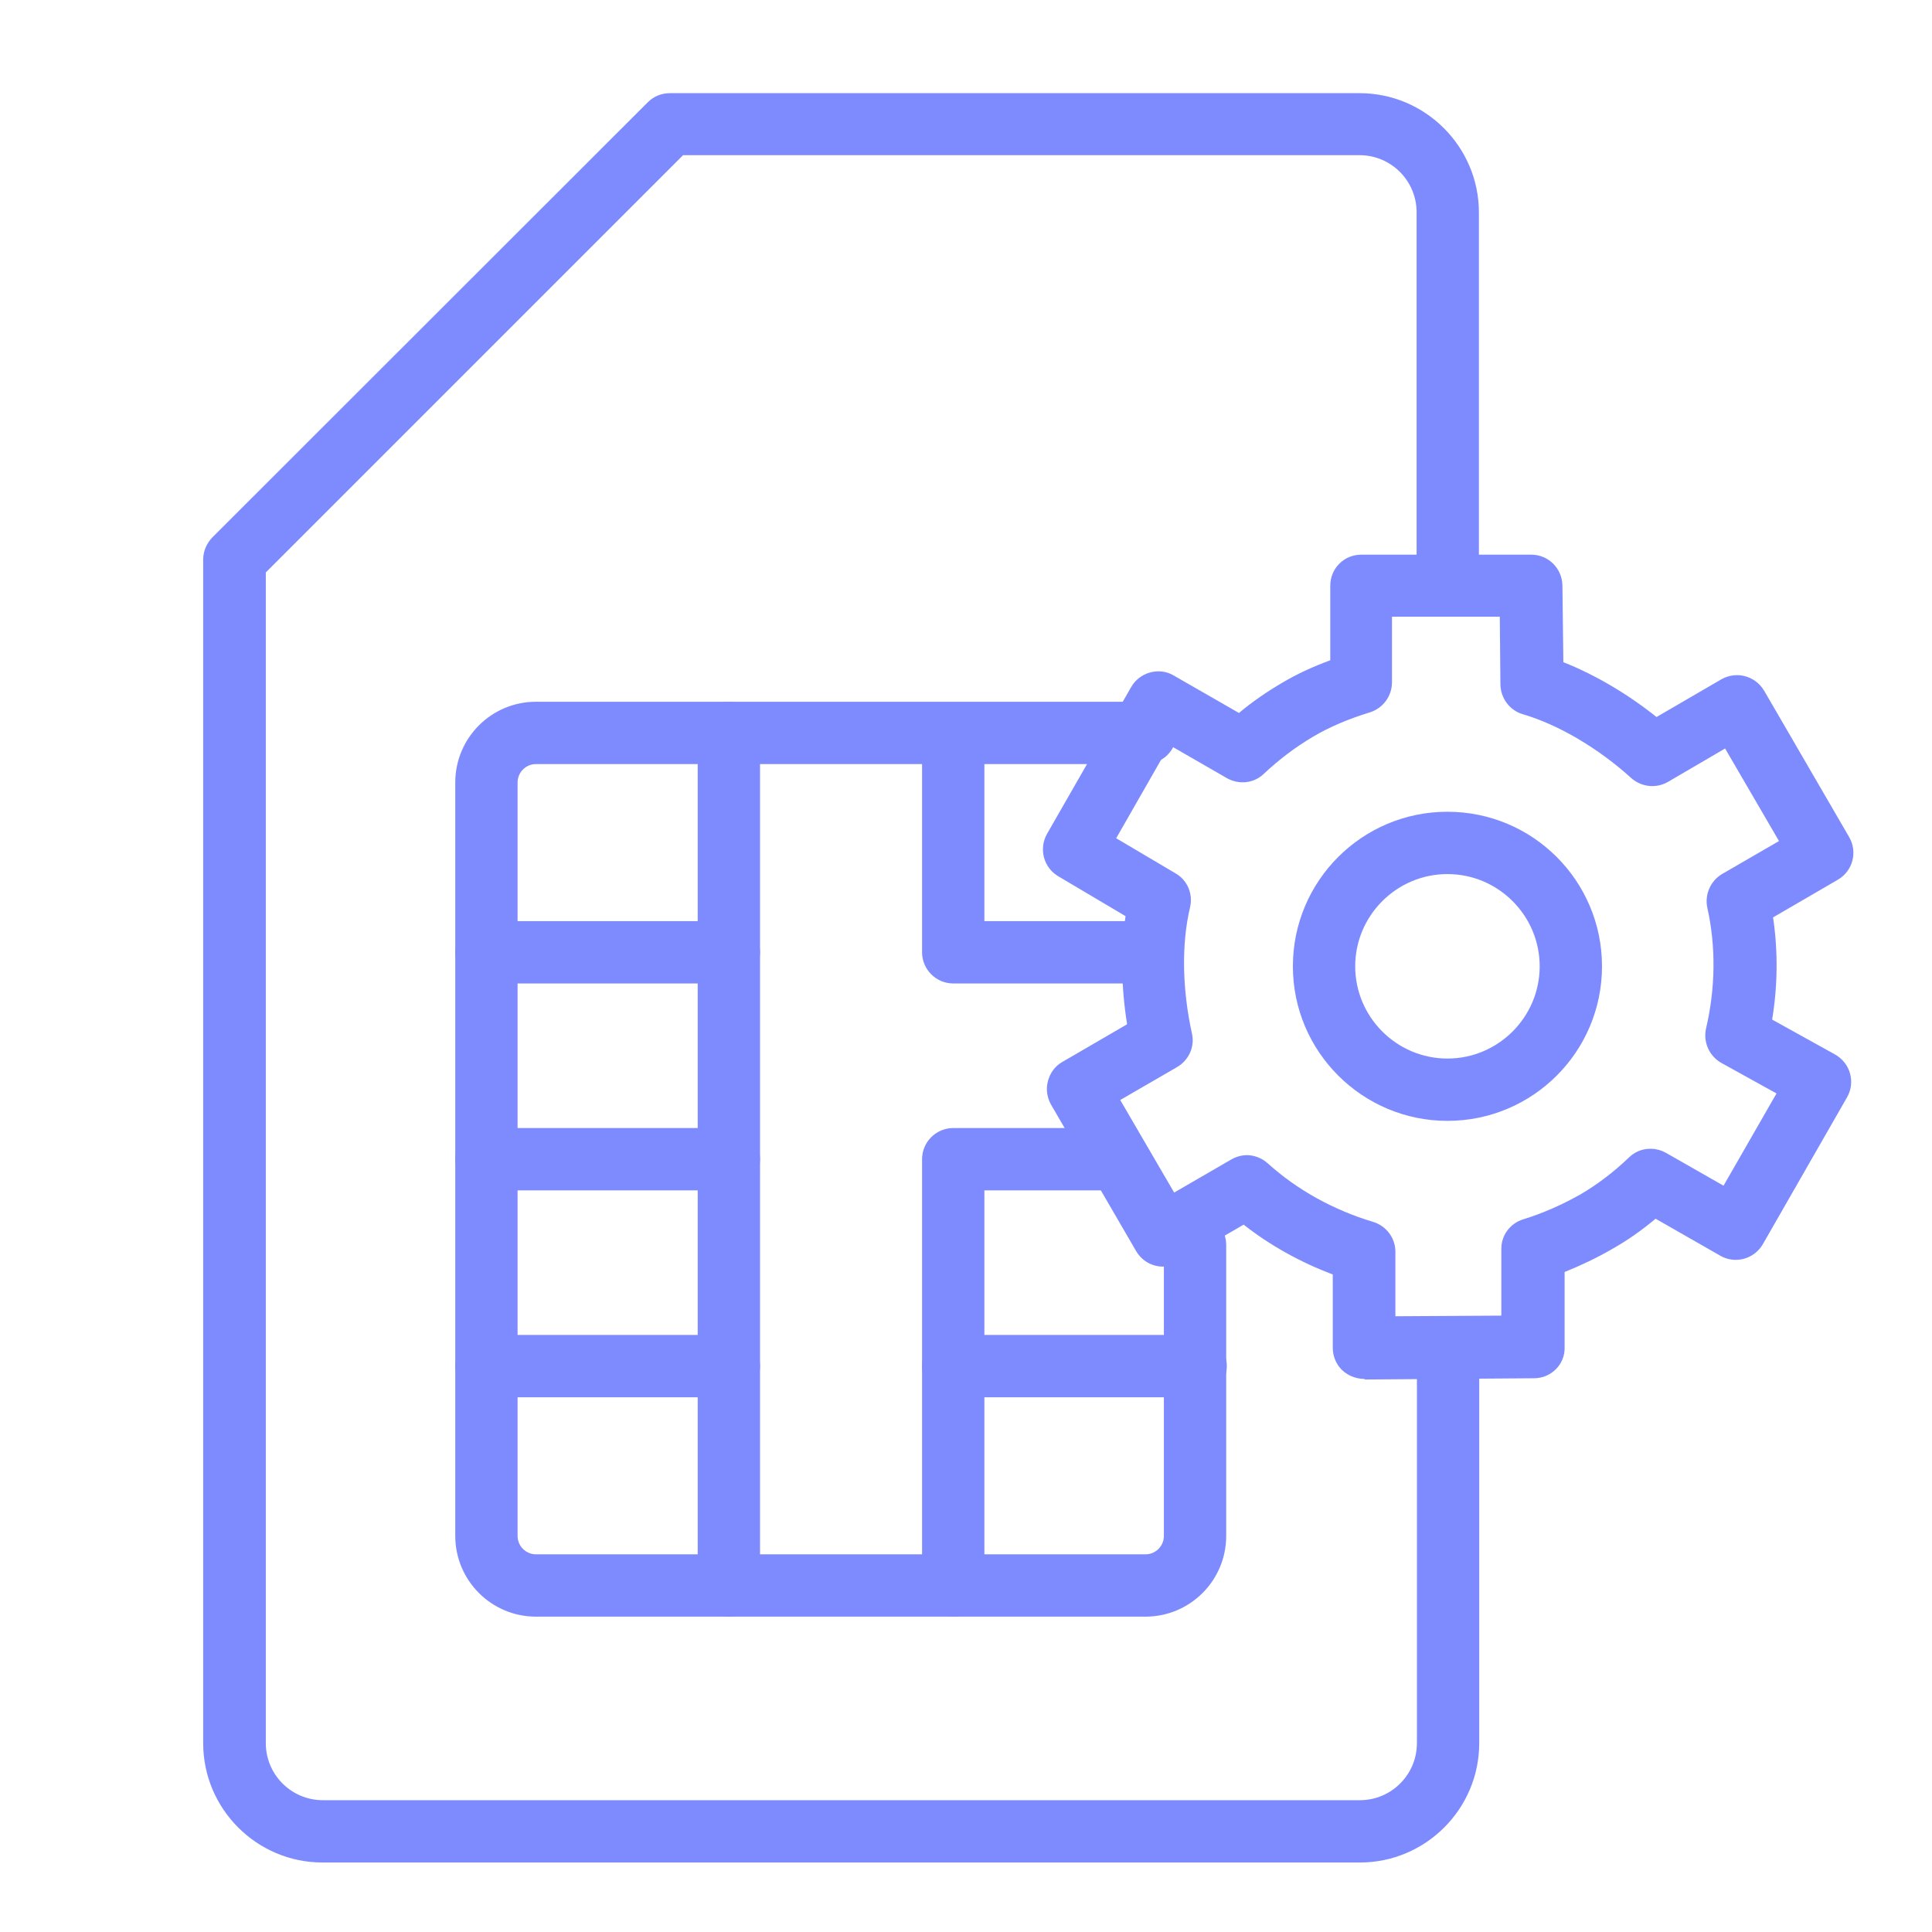
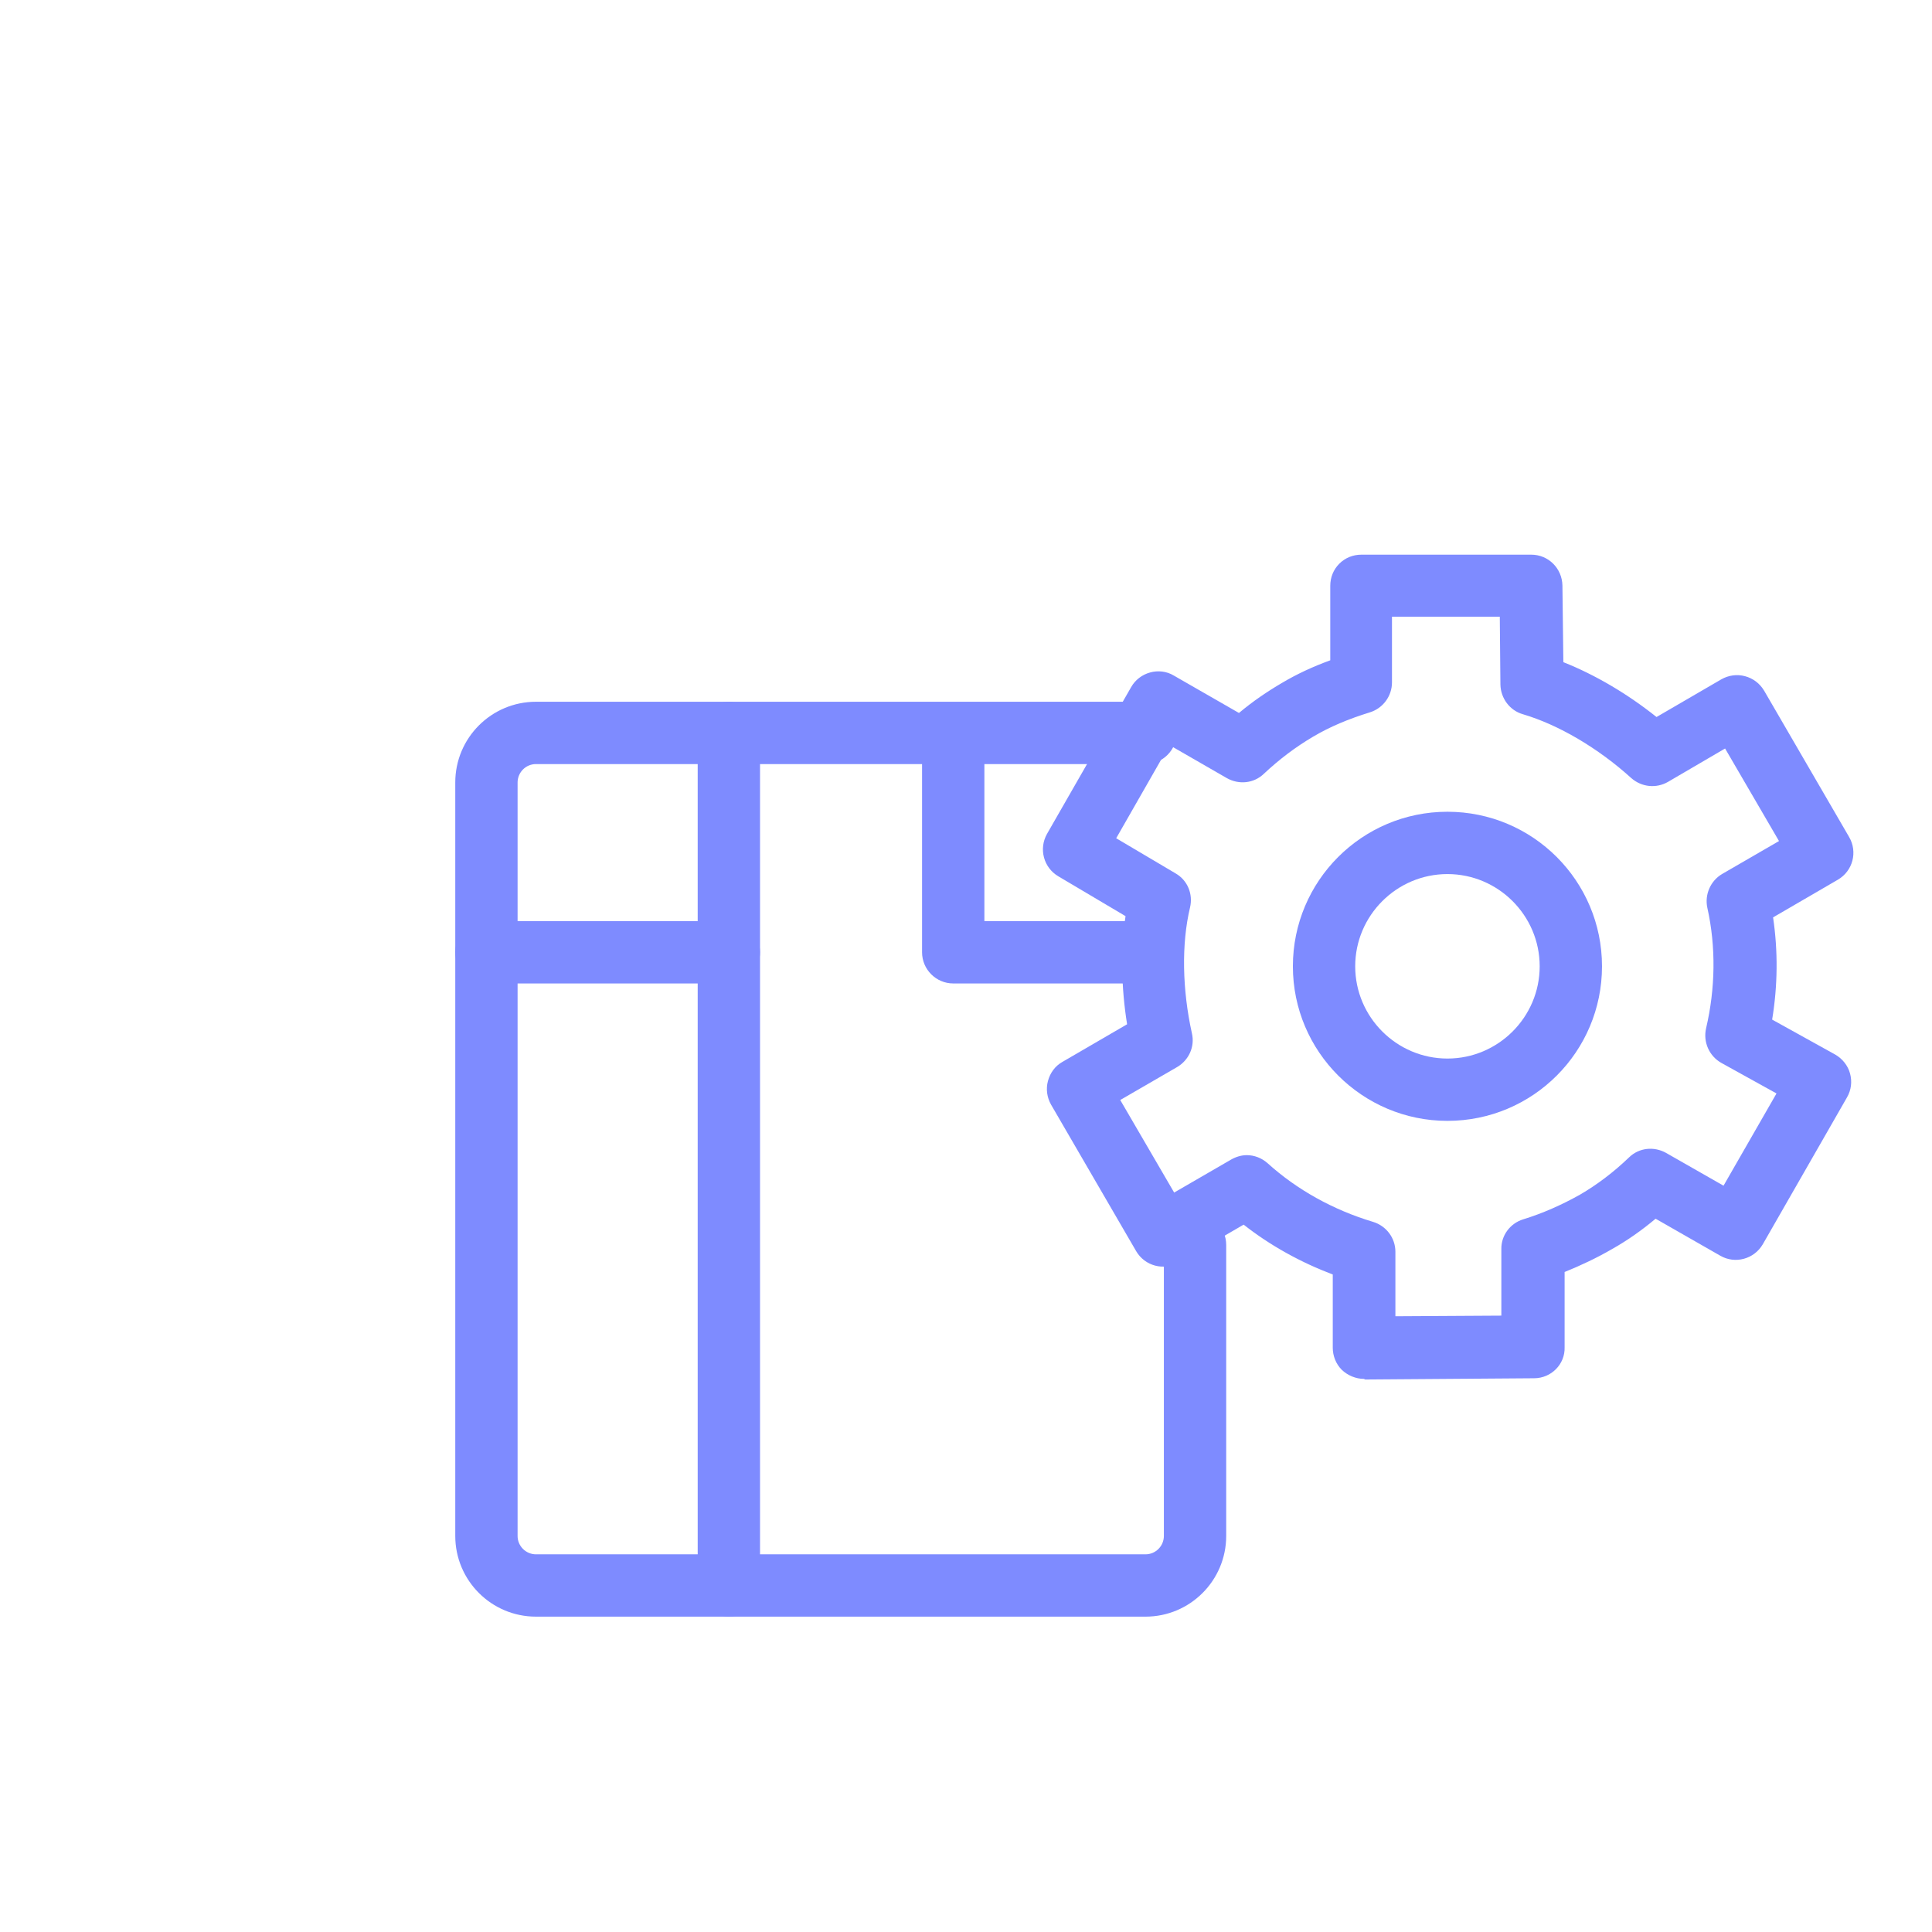
<svg xmlns="http://www.w3.org/2000/svg" id="Layer_1" viewBox="0 0 62 62">
  <defs>
    <style>.cls-1{fill:#7e8bff;}</style>
  </defs>
  <path class="cls-1" d="M43.77,44.25c-.26,0-.52-.11-.71-.29-.19-.19-.29-.45-.29-.71v-2.35c-1.03-.39-2.01-.93-2.86-1.6l-2.08,1.21c-.48.28-1.09.12-1.37-.36l-2.73-4.7c-.13-.23-.17-.5-.1-.76.07-.26.23-.48.46-.61l2.08-1.21c-.19-1.18-.21-2.39-.05-3.47l-2.16-1.28c-.47-.28-.63-.88-.36-1.36l2.7-4.71c.13-.23.35-.4.61-.47.25-.07.53-.04.76.1l2.09,1.2c.44-.37.91-.69,1.39-.97.47-.28.99-.52,1.54-.72v-2.39c0-.27.1-.52.29-.71.19-.19.44-.29.71-.29h5.45c.55,0,.99.44,1,.99l.03,2.46c1.01.4,2.05,1.01,2.99,1.76l2.08-1.21c.23-.13.5-.17.76-.1.26.07.47.23.61.46l2.73,4.7c.28.48.12,1.09-.36,1.37l-2.08,1.21c.16,1.08.15,2.19-.03,3.28l2.02,1.12c.23.13.41.35.48.61s.04.53-.1.77l-2.7,4.71c-.28.48-.89.64-1.36.37l-2.08-1.19c-.44.37-.91.7-1.39.97h0c-.5.29-1.01.53-1.53.74v2.41c.02.55-.43,1-.98,1l-5.42.04h0ZM40.01,37.07c.24,0,.48.09.67.26.94.85,2.11,1.5,3.38,1.88.43.13.72.52.72.96v2.07s3.4-.02,3.4-.02v-2.13c-.01-.44.28-.83.7-.96.62-.19,1.23-.46,1.82-.79.55-.32,1.08-.72,1.58-1.2.32-.31.8-.36,1.19-.14l1.84,1.05,1.7-2.96-1.77-.98c-.39-.22-.59-.67-.49-1.11.3-1.28.32-2.62.04-3.87-.09-.42.1-.86.47-1.08l1.83-1.06-1.73-2.97-1.83,1.07c-.38.22-.85.17-1.18-.12-1.06-.96-2.33-1.71-3.48-2.05-.42-.12-.71-.51-.72-.95l-.02-2.18h-3.46s0,2.11,0,2.11c0,.44-.29.83-.71.96-.68.21-1.28.46-1.82.78-.56.33-1.09.73-1.58,1.19-.32.31-.8.36-1.19.14l-1.84-1.06-1.71,2.99,1.91,1.13c.38.22.56.66.46,1.09-.28,1.17-.25,2.64.06,4.04.1.43-.1.86-.47,1.08l-1.83,1.06,1.73,2.97,1.83-1.06c.16-.09.33-.14.5-.14ZM51.2,39.19h0,0Z" />
  <path class="cls-1" d="M46.45,35.97c-2.73,0-4.96-2.22-4.96-4.96s2.22-4.96,4.96-4.96,4.96,2.22,4.96,4.96-2.22,4.96-4.96,4.96ZM46.45,28.05c-1.63,0-2.96,1.33-2.96,2.96s1.33,2.96,2.96,2.96,2.96-1.33,2.96-2.96-1.33-2.96-2.96-2.96Z" />
-   <path class="cls-1" d="M43.62,59.77H10.35c-2.11,0-3.83-1.72-3.83-3.83V17.96c0-.27.11-.52.29-.71L20.79,3.28c.19-.19.44-.29.71-.29h22.13c2.11,0,3.83,1.72,3.83,3.83v11.97c0,.55-.45,1-1,1s-1-.45-1-1V6.81c0-1.01-.82-1.83-1.83-1.83h-21.71l-13.39,13.39v37.57c0,1.01.82,1.83,1.83,1.83h33.28c1.01,0,1.83-.82,1.83-1.83v-12.7c0-.55.45-1,1-1s1,.45,1,1v12.7c0,2.11-1.72,3.83-3.83,3.83Z" />
  <path class="cls-1" d="M36.76,51.88h-19.56c-1.43,0-2.59-1.16-2.59-2.59v-24.18c0-1.43,1.16-2.59,2.59-2.59h19.56c.55,0,1,.45,1,1s-.45,1-1,1h-19.56c-.33,0-.59.27-.59.59v24.18c0,.33.27.59.59.59h19.56c.33,0,.59-.27.59-.59v-9.34c0-.55.45-1,1-1s1,.45,1,1v9.34c0,1.43-1.16,2.59-2.59,2.59Z" />
  <path class="cls-1" d="M23.39,51.88c-.55,0-1-.45-1-1v-27.36c0-.55.45-1,1-1s1,.45,1,1v27.36c0,.55-.45,1-1,1Z" />
  <path class="cls-1" d="M23.39,31.56h-7.78c-.55,0-1-.45-1-1s.45-1,1-1h7.78c.55,0,1,.45,1,1s-.45,1-1,1Z" />
-   <path class="cls-1" d="M23.39,38.2h-7.78c-.55,0-1-.45-1-1s.45-1,1-1h7.78c.55,0,1,.45,1,1s-.45,1-1,1Z" />
-   <path class="cls-1" d="M23.39,44.84h-7.78c-.55,0-1-.45-1-1s.45-1,1-1h7.78c.55,0,1,.45,1,1s-.45,1-1,1Z" />
-   <path class="cls-1" d="M30.59,51.88c-.55,0-1-.45-1-1v-13.68c0-.55.45-1,1-1h5.17c.55,0,1,.45,1,1s-.45,1-1,1h-4.17v12.68c0,.55-.45,1-1,1Z" />
  <path class="cls-1" d="M36.7,31.56h-6.11c-.55,0-1-.45-1-1v-6.6c0-.55.45-1,1-1s1,.45,1,1v5.6h5.11c.55,0,1,.45,1,1s-.45,1-1,1Z" />
-   <path class="cls-1" d="M38.37,44.84h-7.78c-.55,0-1-.45-1-1s.45-1,1-1h7.78c.55,0,1,.45,1,1s-.45,1-1,1Z" />
</svg>